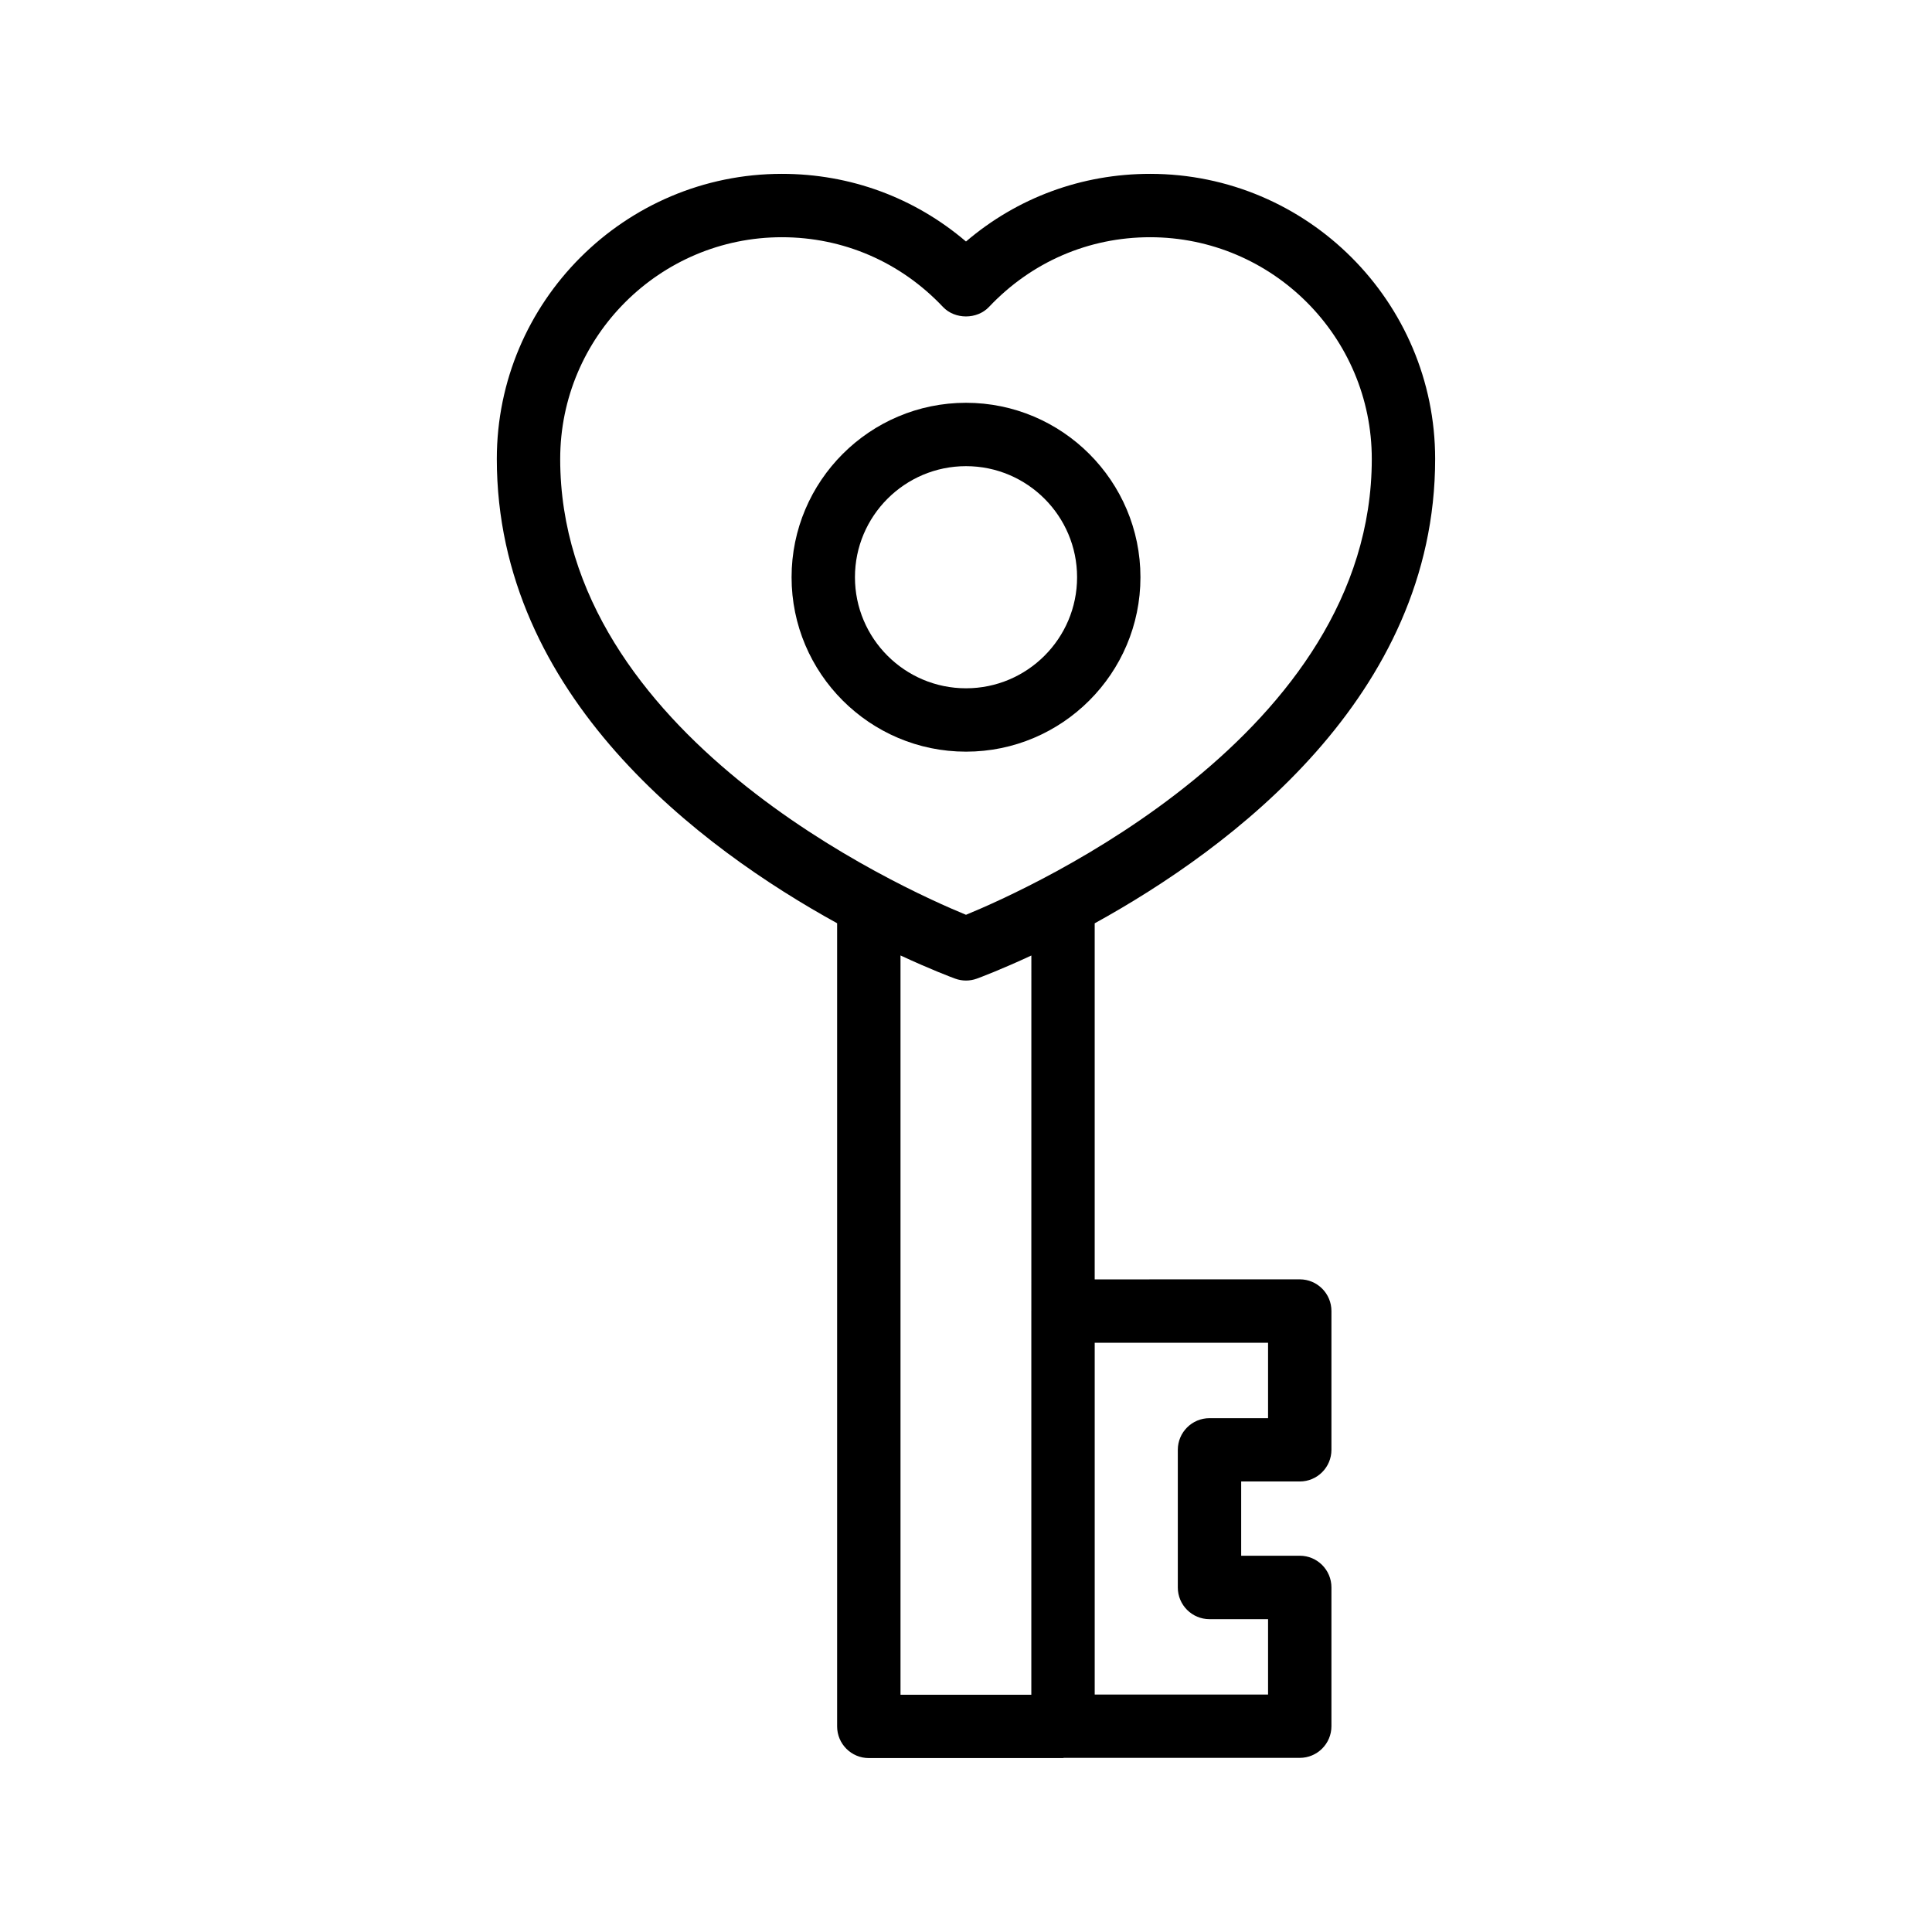
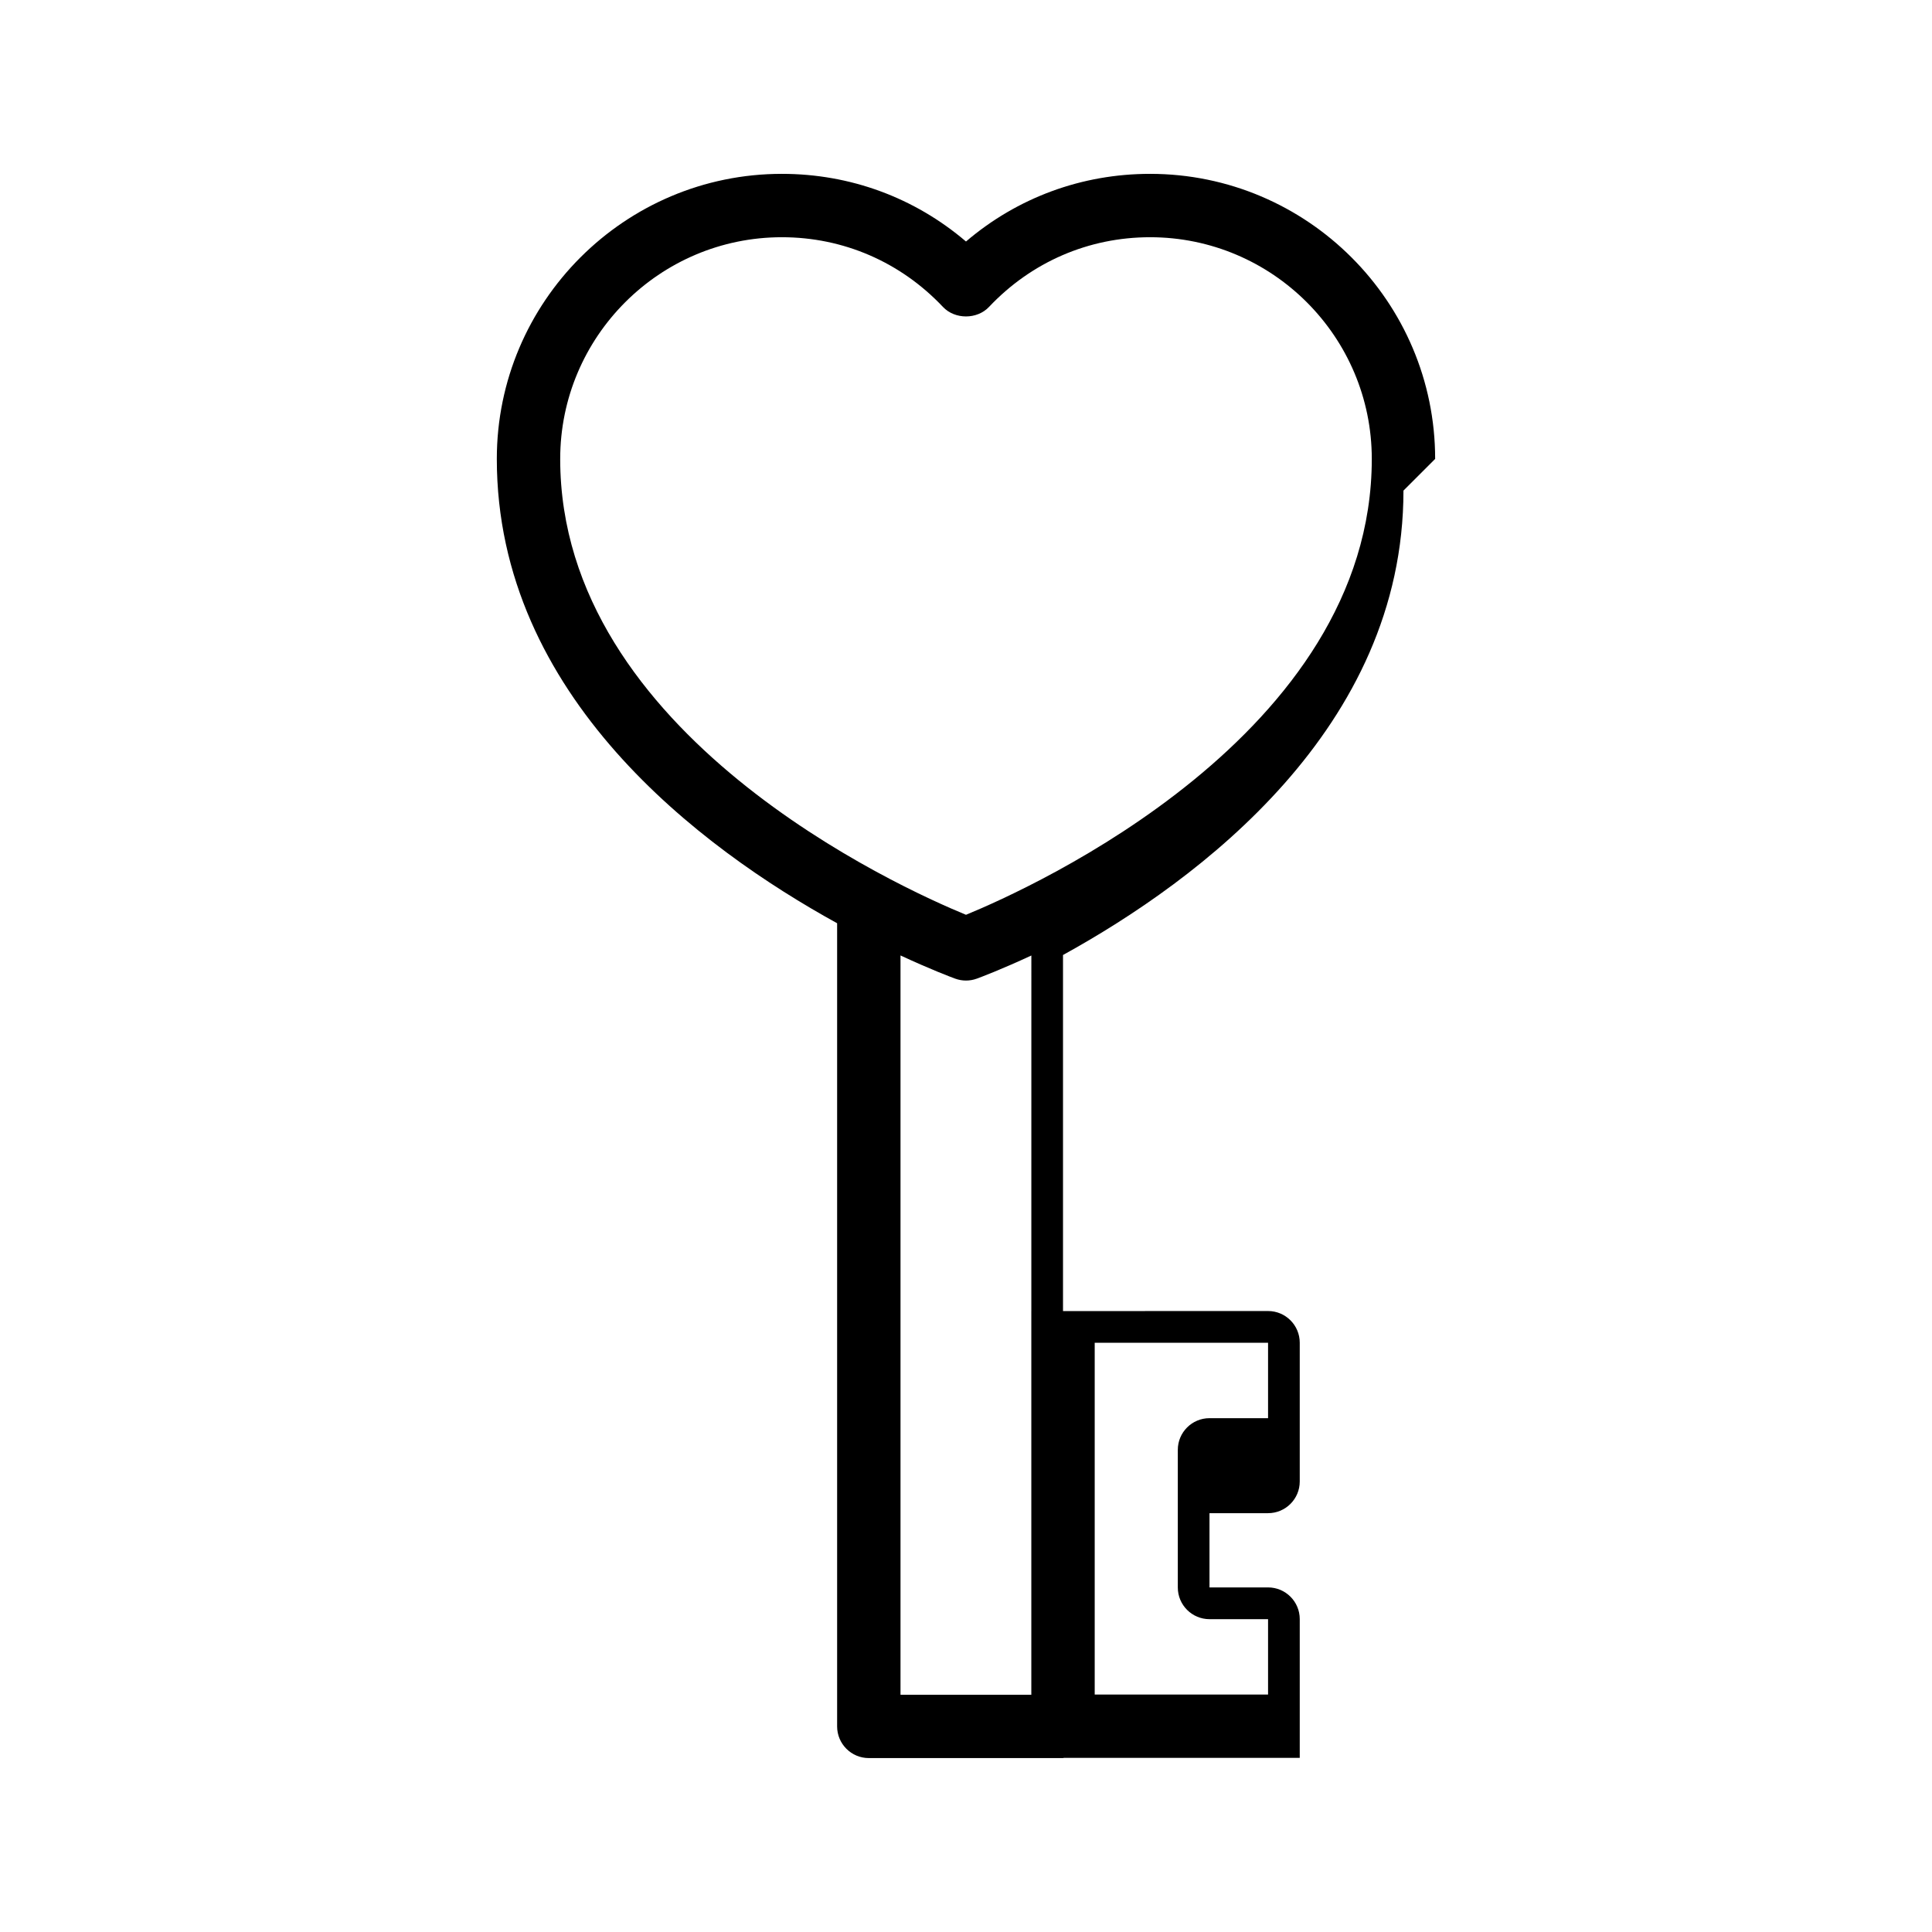
<svg xmlns="http://www.w3.org/2000/svg" fill="#000000" width="800px" height="800px" version="1.1" viewBox="144 144 512 512">
  <g>
-     <path d="m524.33 265.62c0-41.656-33.891-75.547-75.547-75.547-18.121 0-35.164 6.309-48.785 17.93-13.625-11.621-30.664-17.93-48.793-17.93-41.656 0-75.543 33.891-75.543 75.547 0 62.91 54.152 103.2 90.184 123.05v212.84c0 4.637 3.758 8.398 8.398 8.398l51.469-0.004c0.086 0 0.156-0.047 0.242-0.051h62.492c4.637 0 8.398-3.758 8.398-8.398v-36.773c0-4.637-3.758-8.398-8.398-8.398h-15.52v-19.676h15.52c4.637 0 8.398-3.758 8.398-8.398v-36.773c0-4.637-3.758-8.398-8.398-8.398l-54.34 0.012v-94.363c36.035-19.848 90.223-60.145 90.223-123.07zm-231.87 0c0-32.398 26.352-58.754 58.746-58.754 16.277 0 31.438 6.559 42.684 18.469 3.172 3.363 9.035 3.363 12.211 0 11.25-11.91 26.406-18.469 42.684-18.469 32.398 0 58.754 26.355 58.754 58.754 0 73.07-90.113 113.65-107.54 120.81-17.426-7.16-107.54-47.742-107.54-120.81zm187.59 234.23v19.98h-15.52c-4.637 0-8.398 3.758-8.398 8.398v36.469c0 4.637 3.758 8.398 8.398 8.398h15.52v19.98l-45.941-0.004v-93.223zm-62.734-8.418c0 0.008-0.004 0.012-0.004 0.02v101.67h-34.668v-195.92c8.031 3.731 13.484 5.781 14.473 6.141 0.93 0.34 1.906 0.512 2.883 0.512s1.953-0.172 2.883-0.512c0.984-0.359 6.426-2.402 14.438-6.125z" />
-     <path d="m446.23 296.97c0-25.488-20.738-46.227-46.227-46.227s-46.227 20.738-46.227 46.227c-0.004 25.492 20.734 46.227 46.227 46.227 25.488 0 46.227-20.734 46.227-46.227zm-75.66 0c0-16.23 13.203-29.434 29.434-29.434s29.434 13.203 29.434 29.434c0 16.234-13.203 29.434-29.434 29.434-16.234 0-29.434-13.199-29.434-29.434z" />
+     <path d="m524.33 265.62c0-41.656-33.891-75.547-75.547-75.547-18.121 0-35.164 6.309-48.785 17.93-13.625-11.621-30.664-17.93-48.793-17.93-41.656 0-75.543 33.891-75.543 75.547 0 62.91 54.152 103.2 90.184 123.05v212.84c0 4.637 3.758 8.398 8.398 8.398l51.469-0.004c0.086 0 0.156-0.047 0.242-0.051h62.492v-36.773c0-4.637-3.758-8.398-8.398-8.398h-15.52v-19.676h15.52c4.637 0 8.398-3.758 8.398-8.398v-36.773c0-4.637-3.758-8.398-8.398-8.398l-54.34 0.012v-94.363c36.035-19.848 90.223-60.145 90.223-123.07zm-231.87 0c0-32.398 26.352-58.754 58.746-58.754 16.277 0 31.438 6.559 42.684 18.469 3.172 3.363 9.035 3.363 12.211 0 11.25-11.91 26.406-18.469 42.684-18.469 32.398 0 58.754 26.355 58.754 58.754 0 73.07-90.113 113.65-107.54 120.81-17.426-7.16-107.54-47.742-107.54-120.81zm187.59 234.23v19.98h-15.52c-4.637 0-8.398 3.758-8.398 8.398v36.469c0 4.637 3.758 8.398 8.398 8.398h15.52v19.98l-45.941-0.004v-93.223zm-62.734-8.418c0 0.008-0.004 0.012-0.004 0.02v101.67h-34.668v-195.92c8.031 3.731 13.484 5.781 14.473 6.141 0.93 0.34 1.906 0.512 2.883 0.512s1.953-0.172 2.883-0.512c0.984-0.359 6.426-2.402 14.438-6.125z" />
  </g>
</svg>